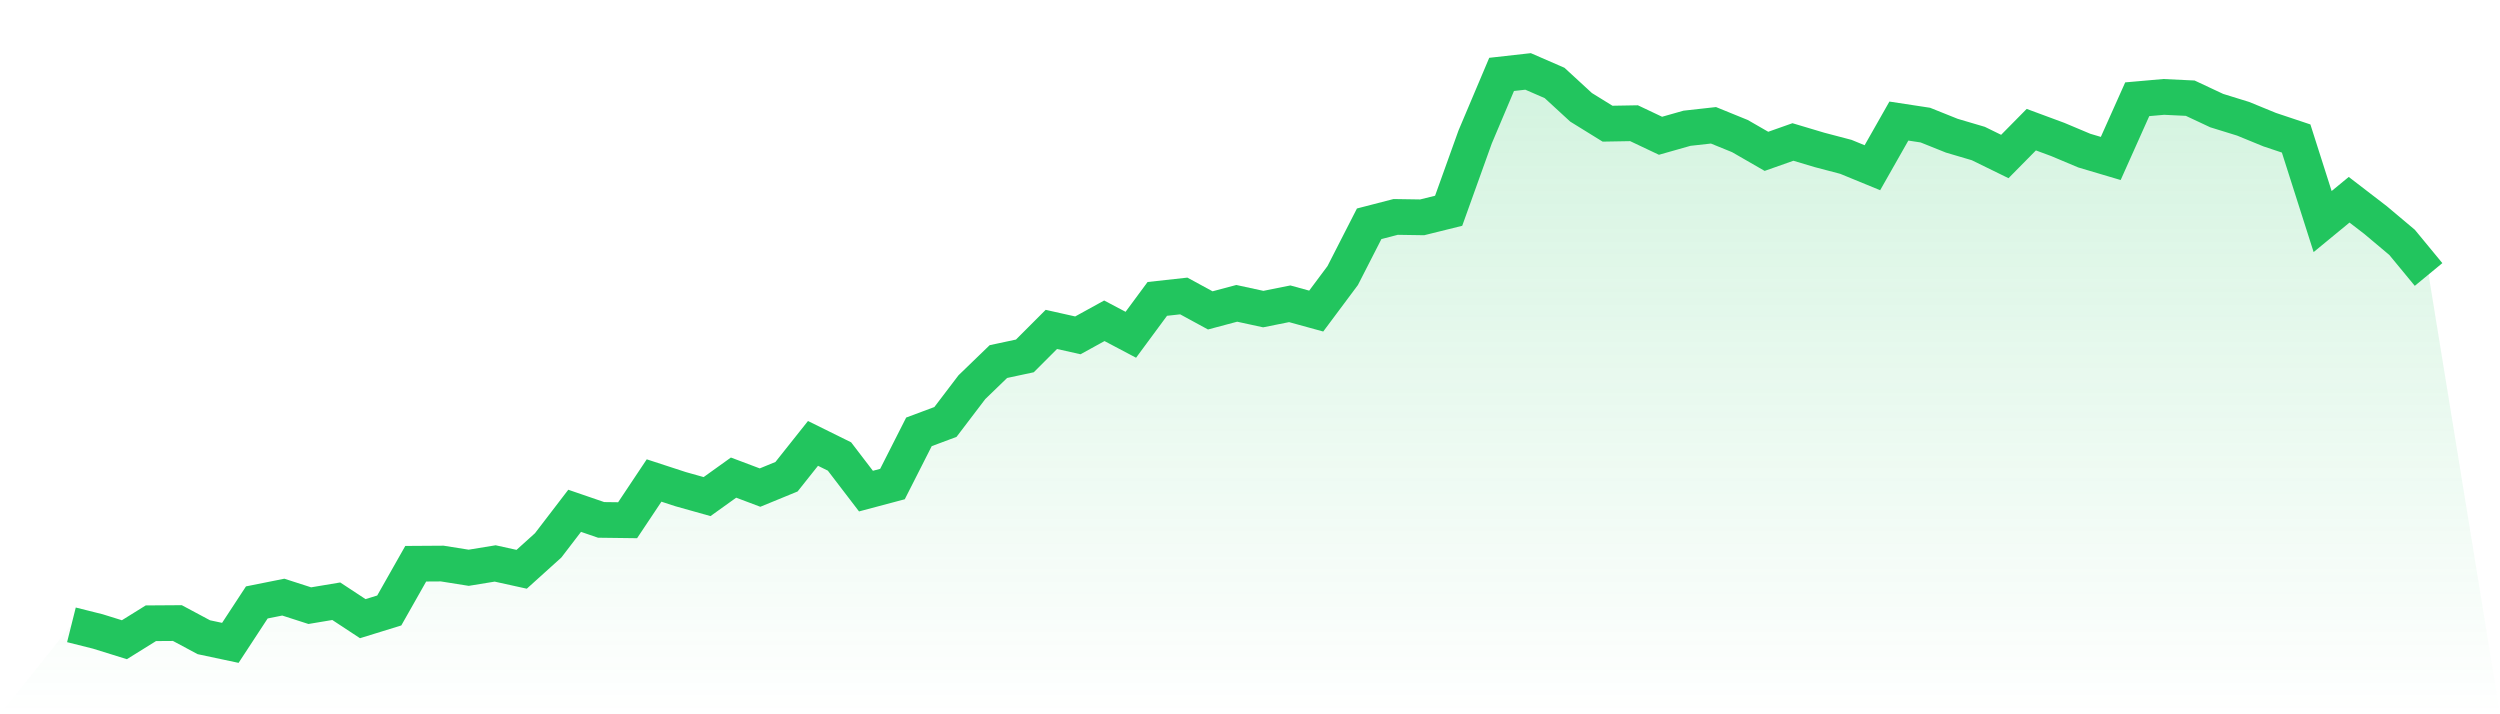
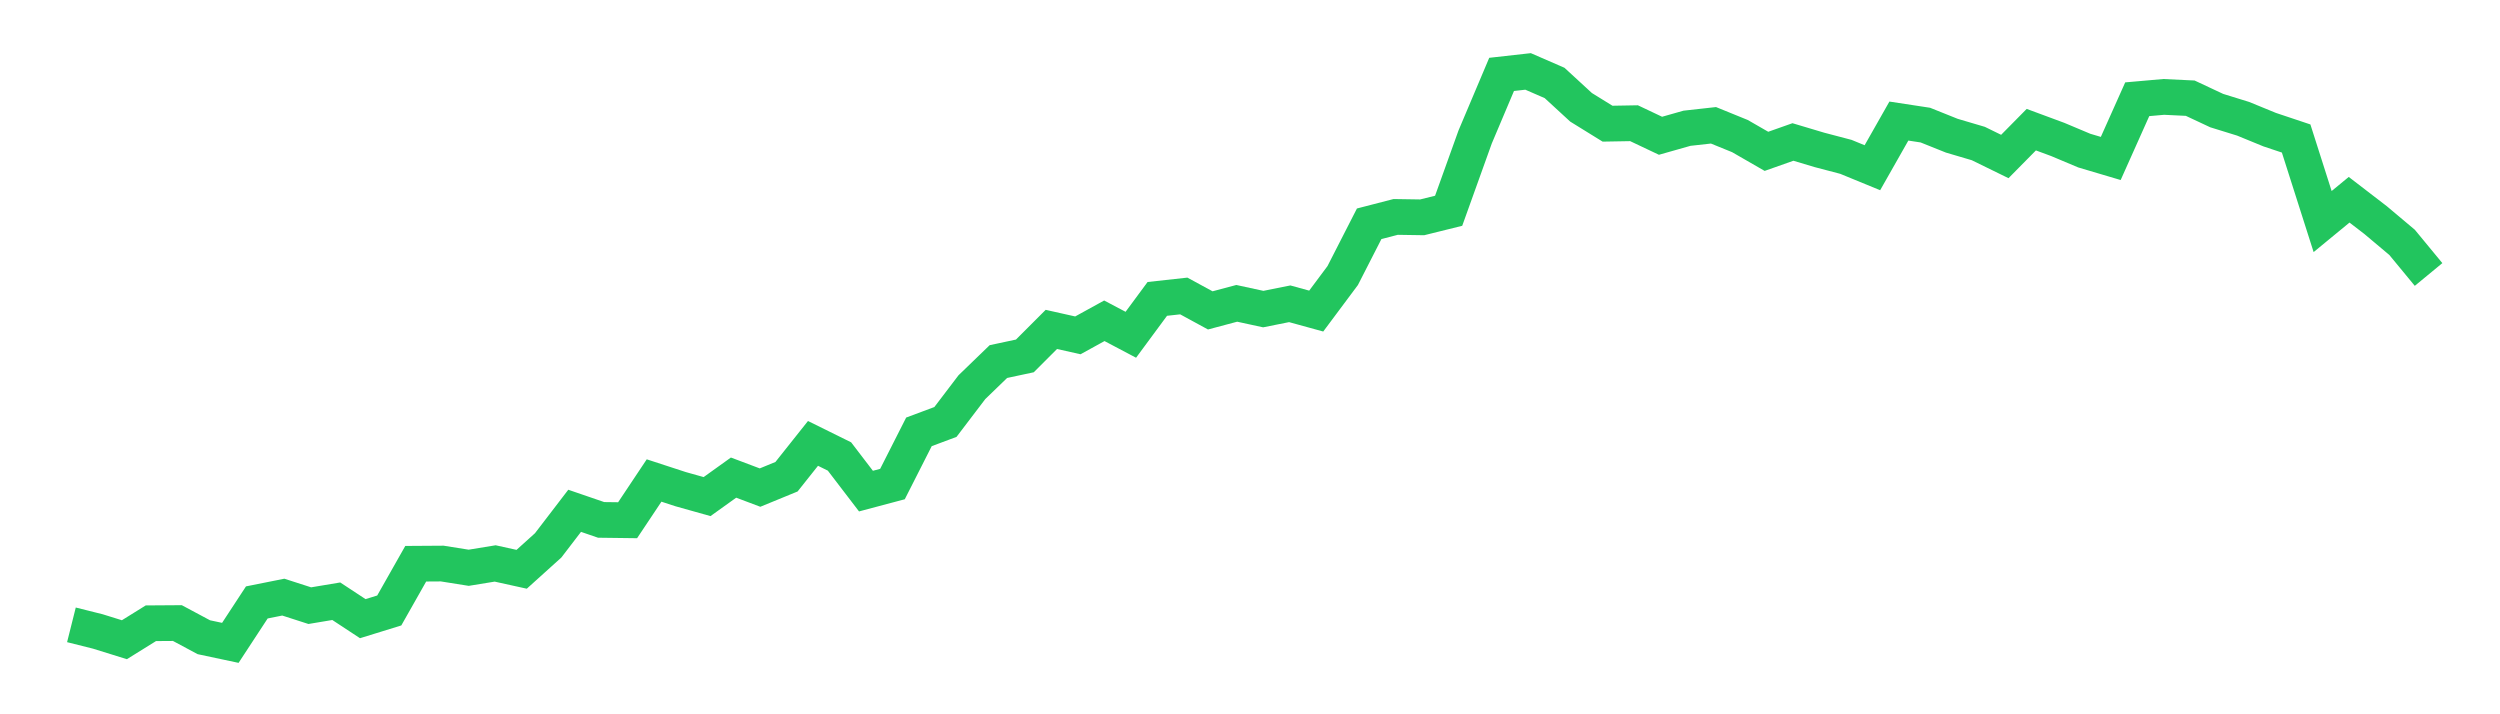
<svg xmlns="http://www.w3.org/2000/svg" viewBox="0 0 140 40">
  <defs>
    <linearGradient id="gradient" x1="0" x2="0" y1="0" y2="1">
      <stop offset="0%" stop-color="#22c55e" stop-opacity="0.2" />
      <stop offset="100%" stop-color="#22c55e" stop-opacity="0" />
    </linearGradient>
  </defs>
-   <path d="M4,34.991 L4,34.991 L5.483,35.363 L6.966,35.824 L8.449,34.902 L9.933,34.892 L11.416,35.685 L12.899,36 L14.382,33.736 L15.865,33.439 L17.348,33.917 L18.831,33.669 L20.315,34.645 L21.798,34.187 L23.281,31.569 L24.764,31.559 L26.247,31.795 L27.73,31.553 L29.213,31.88 L30.697,30.541 L32.18,28.605 L33.663,29.114 L35.146,29.133 L36.629,26.908 L38.112,27.392 L39.596,27.809 L41.079,26.746 L42.562,27.305 L44.045,26.696 L45.528,24.83 L47.011,25.563 L48.494,27.502 L49.978,27.107 L51.461,24.184 L52.944,23.63 L54.427,21.681 L55.91,20.248 L57.393,19.931 L58.876,18.447 L60.36,18.78 L61.843,17.964 L63.326,18.747 L64.809,16.738 L66.292,16.575 L67.775,17.382 L69.258,16.987 L70.742,17.309 L72.225,17.012 L73.708,17.42 L75.191,15.432 L76.674,12.531 L78.157,12.148 L79.64,12.171 L81.124,11.803 L82.607,7.673 L84.09,4.166 L85.573,4 L87.056,4.645 L88.539,6.009 L90.022,6.926 L91.506,6.9 L92.989,7.603 L94.472,7.182 L95.955,7.017 L97.438,7.621 L98.921,8.475 L100.404,7.951 L101.888,8.394 L103.371,8.784 L104.854,9.393 L106.337,6.78 L107.82,7.006 L109.303,7.6 L110.787,8.038 L112.27,8.764 L113.753,7.261 L115.236,7.81 L116.719,8.434 L118.202,8.874 L119.685,5.558 L121.169,5.427 L122.652,5.498 L124.135,6.193 L125.618,6.652 L127.101,7.26 L128.584,7.756 L130.067,12.407 L131.551,11.186 L133.034,12.326 L134.517,13.573 L136,15.371 L140,40 L0,40 z" fill="url(#gradient)" />
  <path d="M4,34.991 L4,34.991 L5.483,35.363 L6.966,35.824 L8.449,34.902 L9.933,34.892 L11.416,35.685 L12.899,36 L14.382,33.736 L15.865,33.439 L17.348,33.917 L18.831,33.669 L20.315,34.645 L21.798,34.187 L23.281,31.569 L24.764,31.559 L26.247,31.795 L27.73,31.553 L29.213,31.88 L30.697,30.541 L32.18,28.605 L33.663,29.114 L35.146,29.133 L36.629,26.908 L38.112,27.392 L39.596,27.809 L41.079,26.746 L42.562,27.305 L44.045,26.696 L45.528,24.83 L47.011,25.563 L48.494,27.502 L49.978,27.107 L51.461,24.184 L52.944,23.63 L54.427,21.681 L55.91,20.248 L57.393,19.931 L58.876,18.447 L60.36,18.78 L61.843,17.964 L63.326,18.747 L64.809,16.738 L66.292,16.575 L67.775,17.382 L69.258,16.987 L70.742,17.309 L72.225,17.012 L73.708,17.42 L75.191,15.432 L76.674,12.531 L78.157,12.148 L79.64,12.171 L81.124,11.803 L82.607,7.673 L84.09,4.166 L85.573,4 L87.056,4.645 L88.539,6.009 L90.022,6.926 L91.506,6.9 L92.989,7.603 L94.472,7.182 L95.955,7.017 L97.438,7.621 L98.921,8.475 L100.404,7.951 L101.888,8.394 L103.371,8.784 L104.854,9.393 L106.337,6.78 L107.82,7.006 L109.303,7.6 L110.787,8.038 L112.27,8.764 L113.753,7.261 L115.236,7.81 L116.719,8.434 L118.202,8.874 L119.685,5.558 L121.169,5.427 L122.652,5.498 L124.135,6.193 L125.618,6.652 L127.101,7.26 L128.584,7.756 L130.067,12.407 L131.551,11.186 L133.034,12.326 L134.517,13.573 L136,15.371" fill="none" stroke="#22c55e" stroke-width="2" />
</svg>